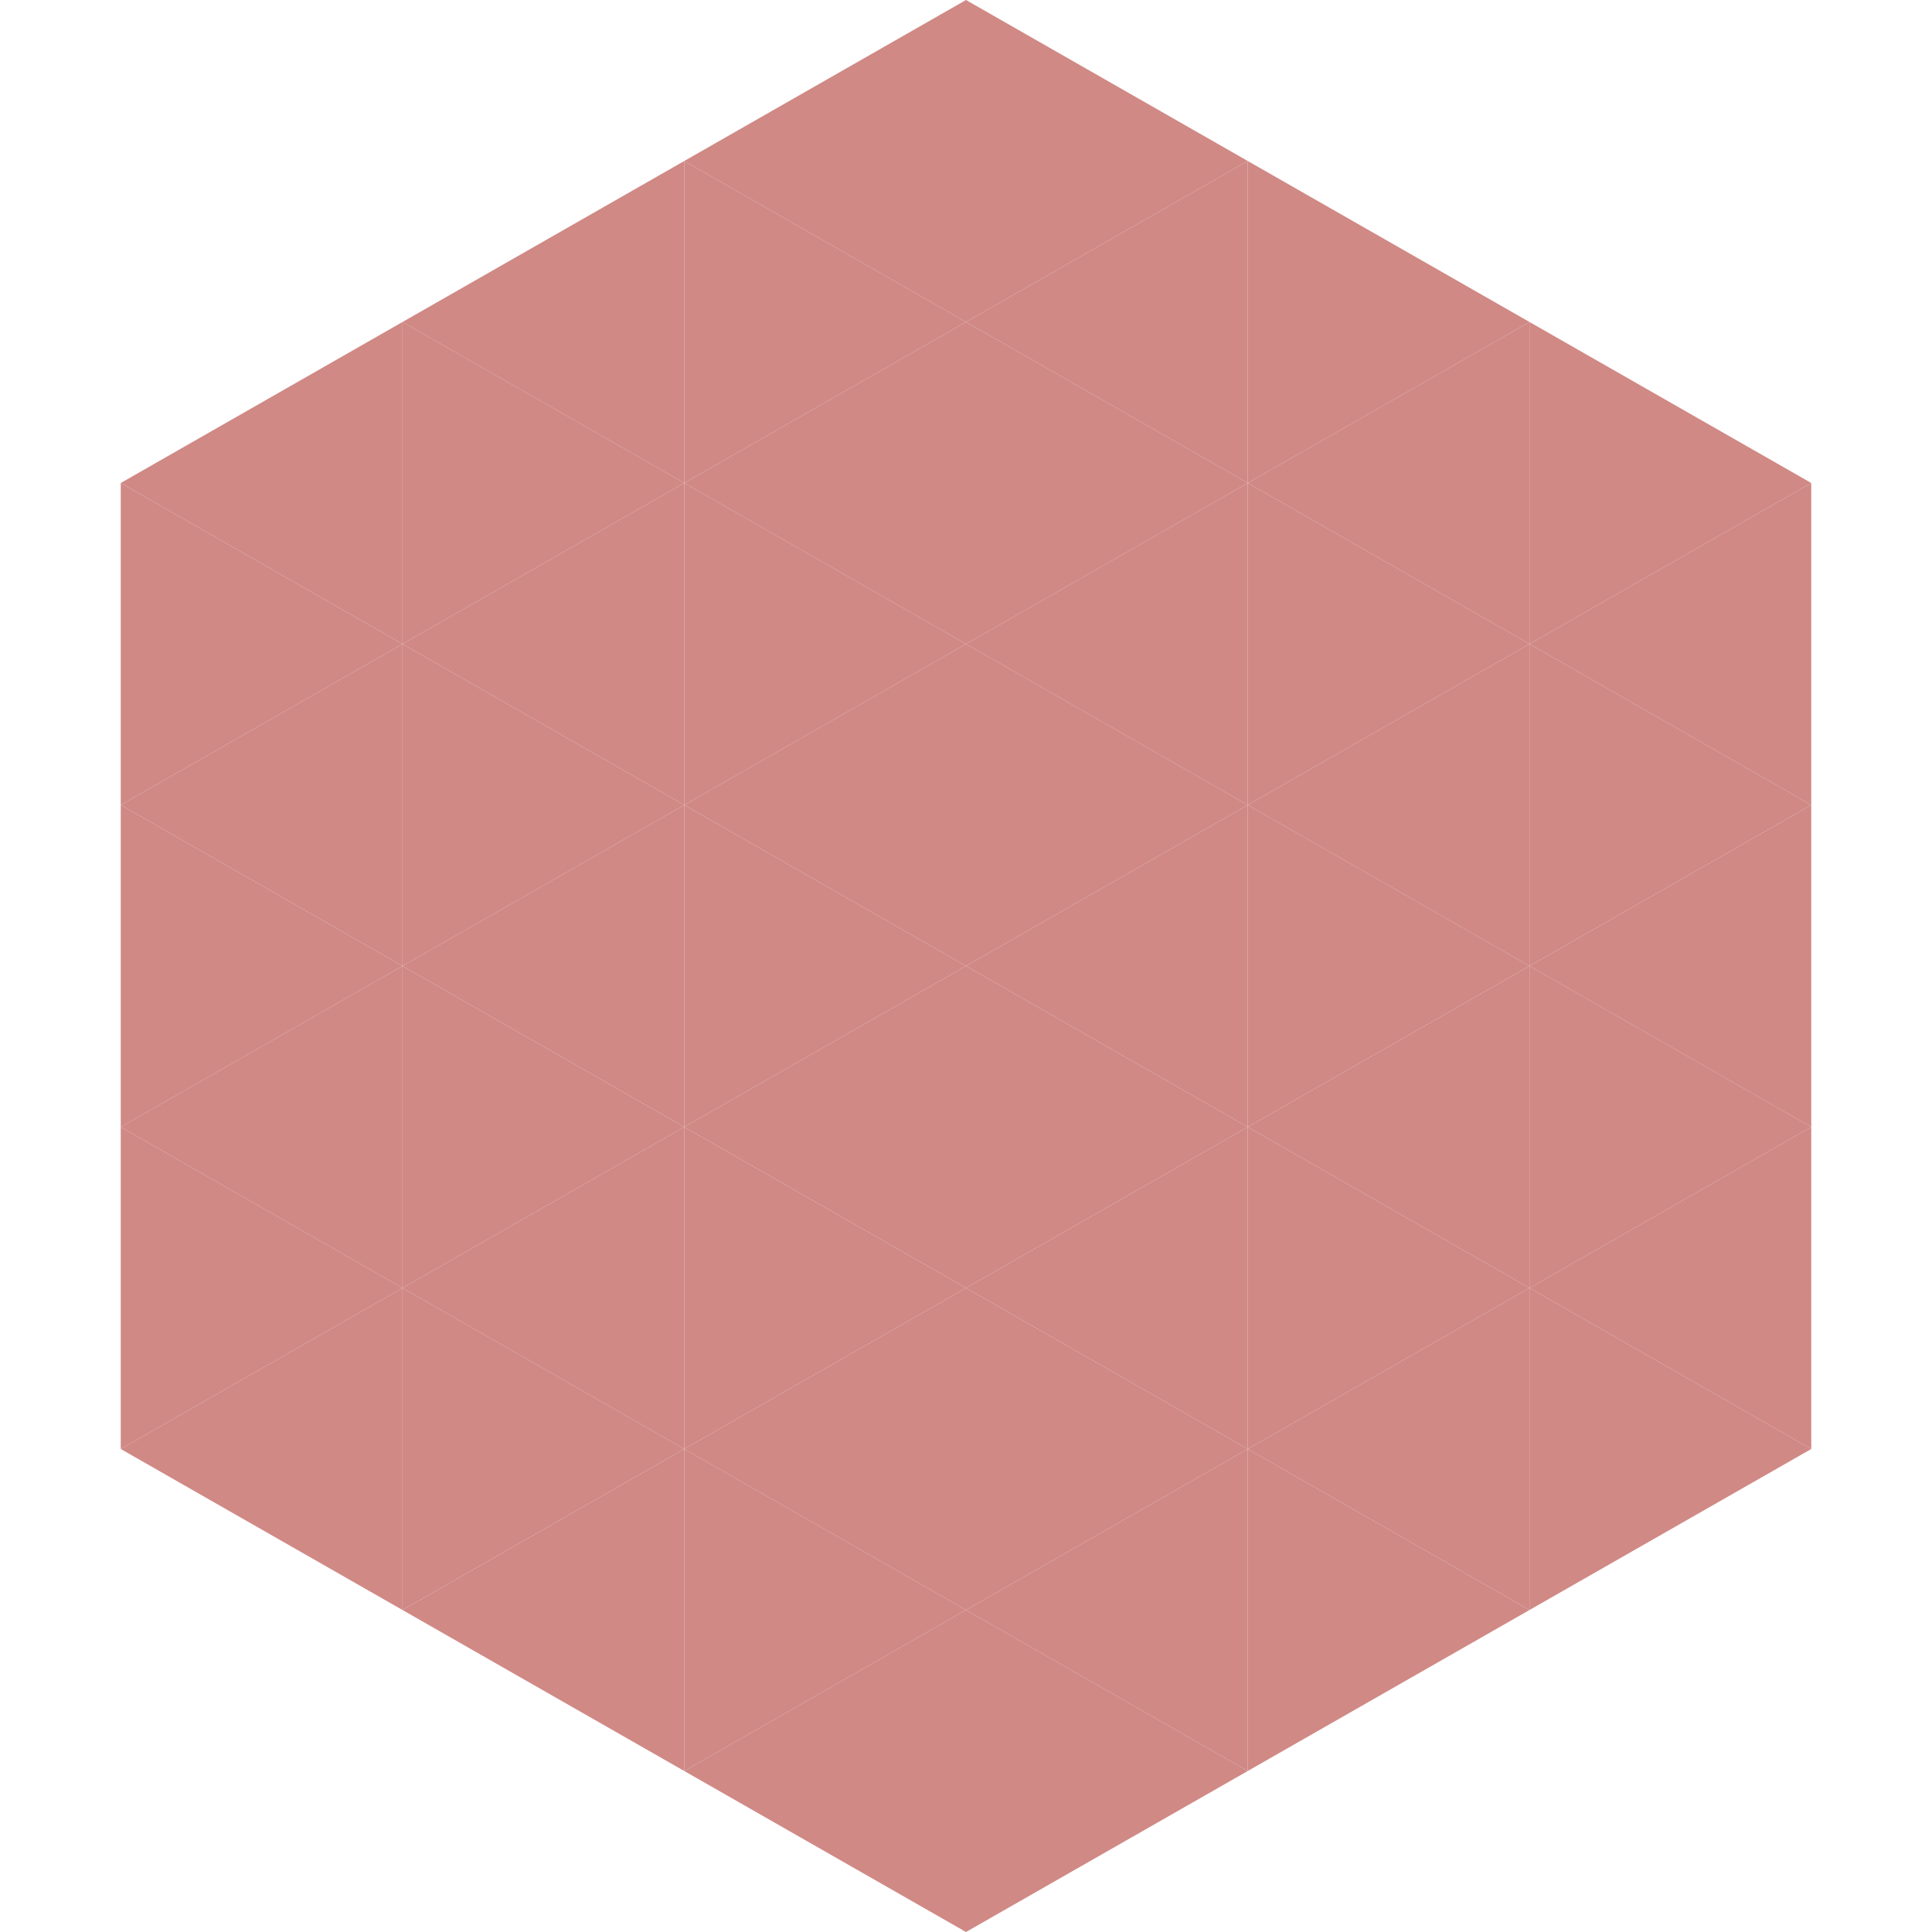
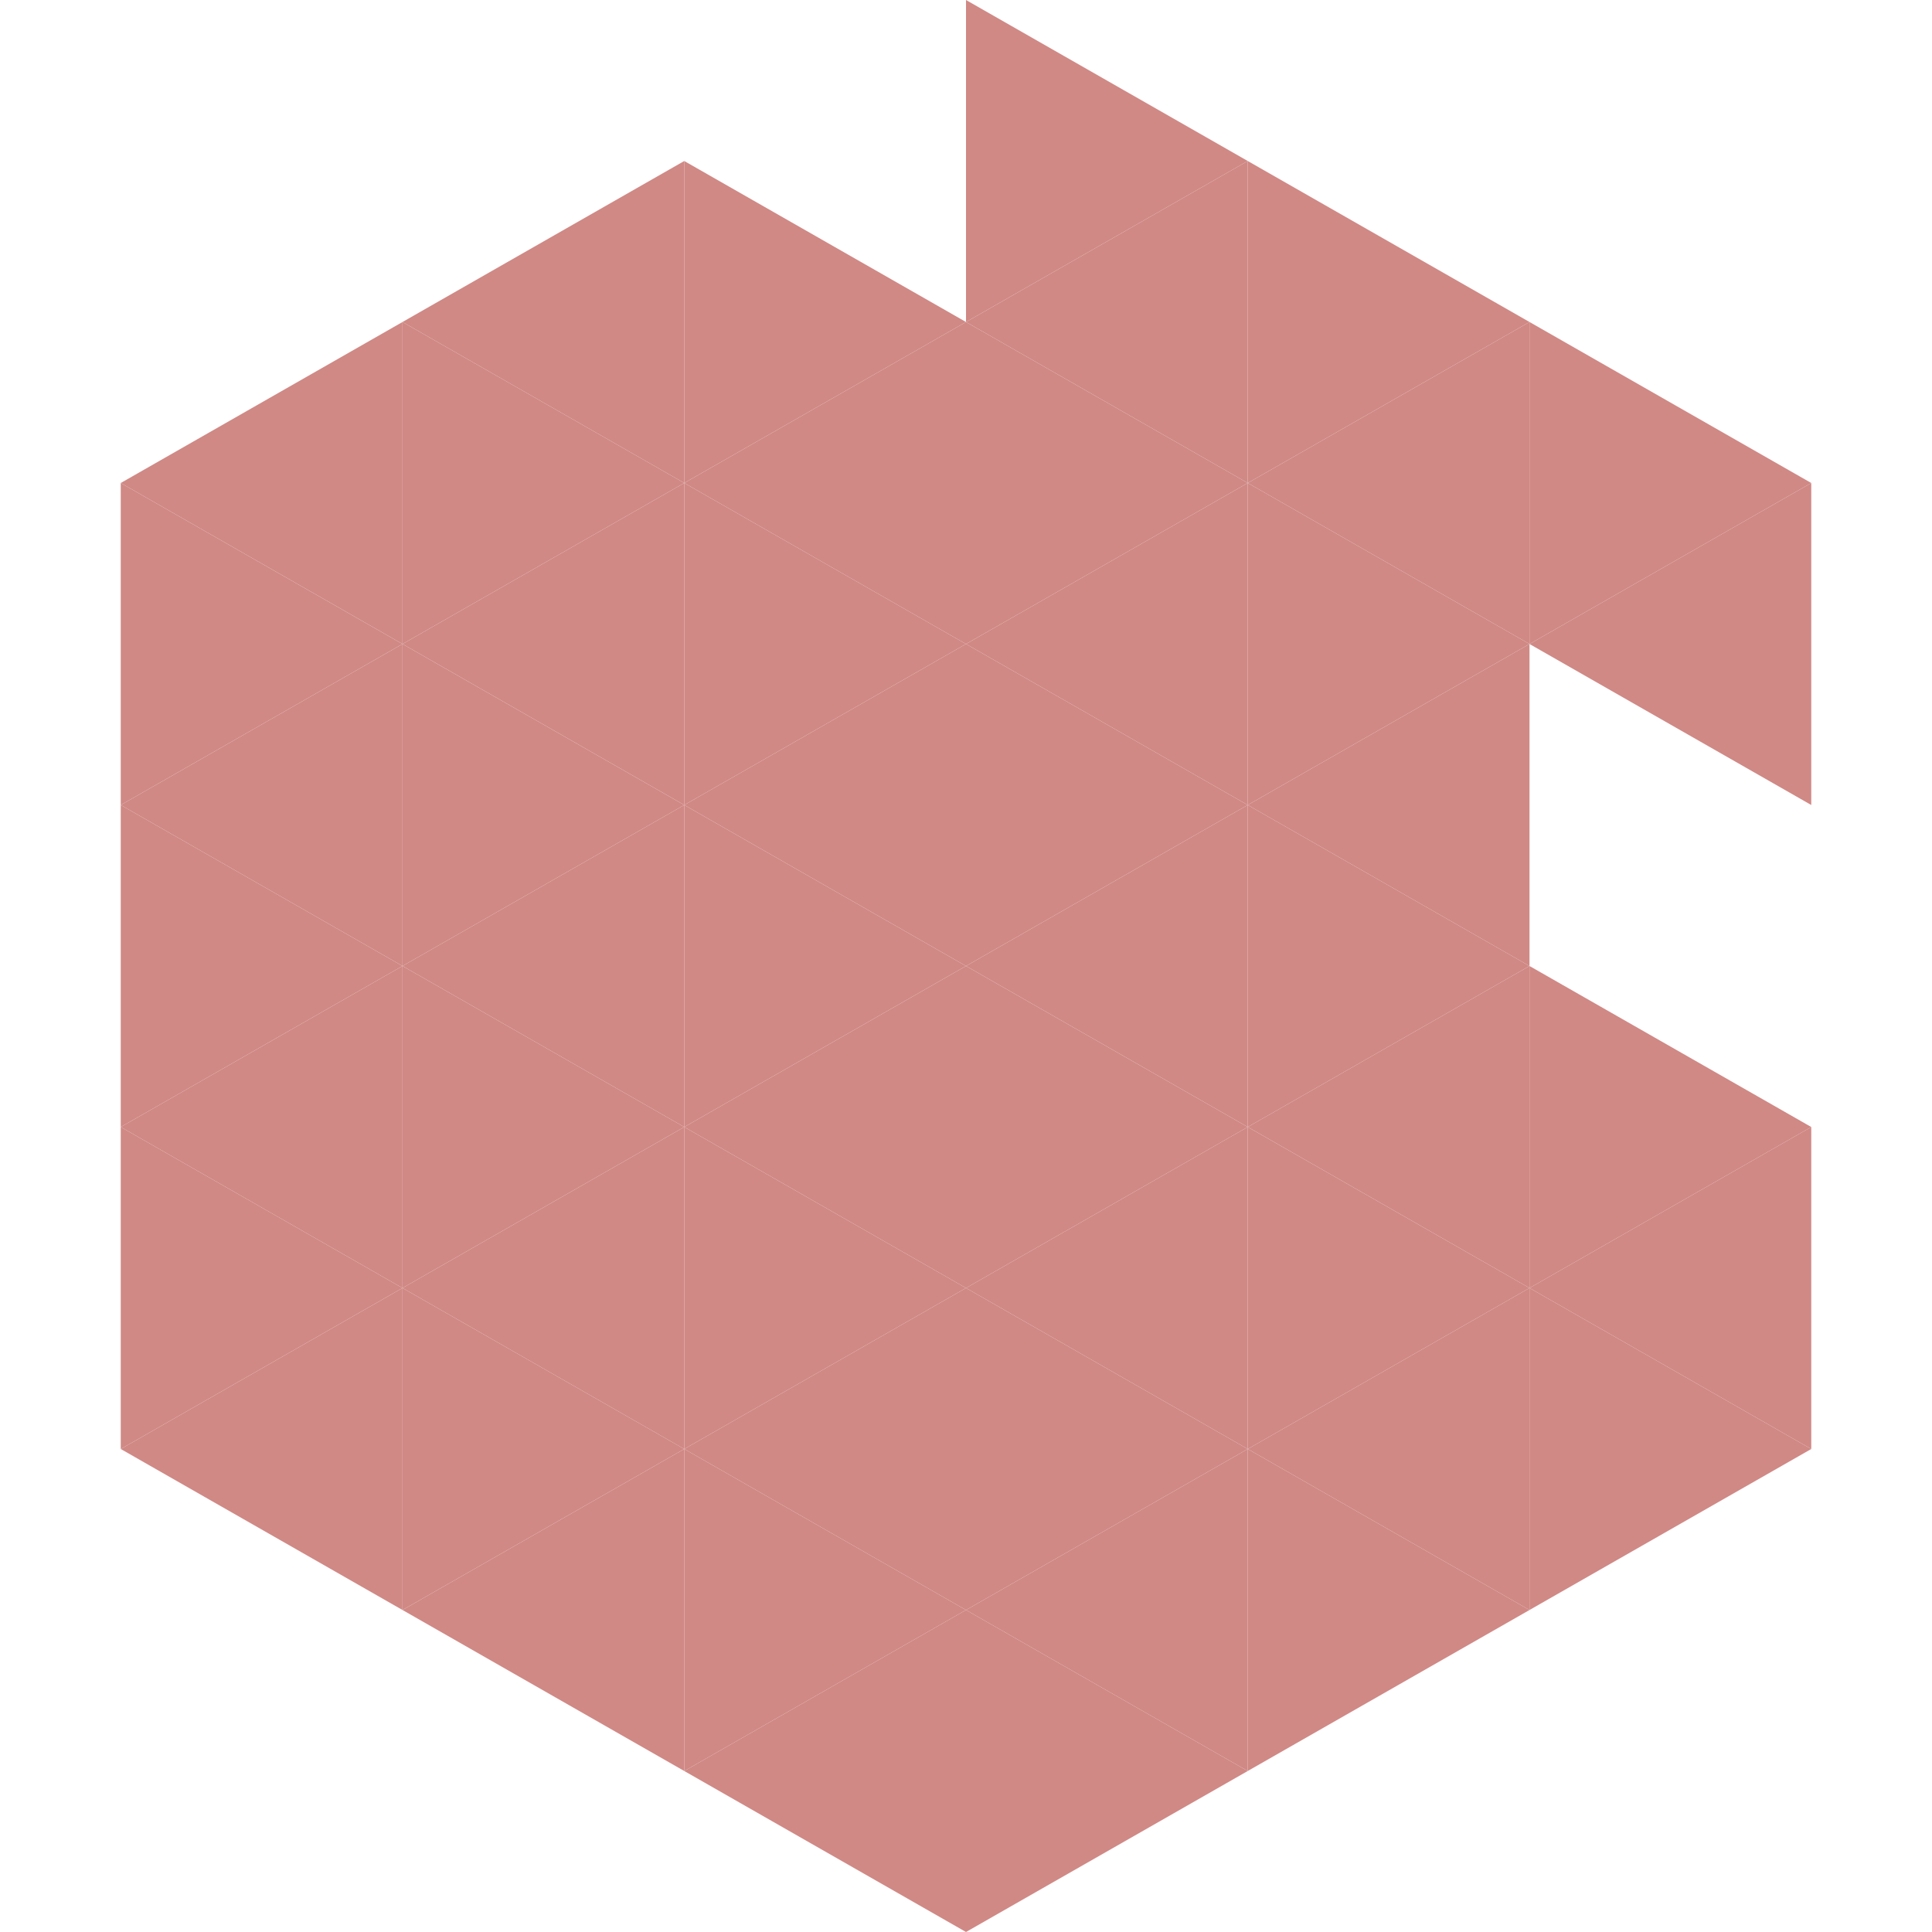
<svg xmlns="http://www.w3.org/2000/svg" width="240" height="240">
  <polygon points="50,40 15,60 50,80" style="fill:rgb(208,137,133)" />
  <polygon points="190,40 225,60 190,80" style="fill:rgb(208,137,133)" />
  <polygon points="15,60 50,80 15,100" style="fill:rgb(208,137,133)" />
  <polygon points="225,60 190,80 225,100" style="fill:rgb(208,137,133)" />
  <polygon points="50,80 15,100 50,120" style="fill:rgb(208,137,133)" />
-   <polygon points="190,80 225,100 190,120" style="fill:rgb(208,137,133)" />
  <polygon points="15,100 50,120 15,140" style="fill:rgb(208,137,133)" />
-   <polygon points="225,100 190,120 225,140" style="fill:rgb(208,137,133)" />
  <polygon points="50,120 15,140 50,160" style="fill:rgb(208,137,133)" />
  <polygon points="190,120 225,140 190,160" style="fill:rgb(208,137,133)" />
  <polygon points="15,140 50,160 15,180" style="fill:rgb(208,137,133)" />
  <polygon points="225,140 190,160 225,180" style="fill:rgb(208,137,133)" />
  <polygon points="50,160 15,180 50,200" style="fill:rgb(208,137,133)" />
  <polygon points="190,160 225,180 190,200" style="fill:rgb(208,137,133)" />
  <polygon points="15,180 50,200 15,220" style="fill:rgb(255,255,255); fill-opacity:0" />
  <polygon points="225,180 190,200 225,220" style="fill:rgb(255,255,255); fill-opacity:0" />
  <polygon points="50,0 85,20 50,40" style="fill:rgb(255,255,255); fill-opacity:0" />
  <polygon points="190,0 155,20 190,40" style="fill:rgb(255,255,255); fill-opacity:0" />
  <polygon points="85,20 50,40 85,60" style="fill:rgb(208,137,133)" />
  <polygon points="155,20 190,40 155,60" style="fill:rgb(208,137,133)" />
  <polygon points="50,40 85,60 50,80" style="fill:rgb(208,137,133)" />
  <polygon points="190,40 155,60 190,80" style="fill:rgb(208,137,133)" />
  <polygon points="85,60 50,80 85,100" style="fill:rgb(208,137,133)" />
  <polygon points="155,60 190,80 155,100" style="fill:rgb(208,137,133)" />
  <polygon points="50,80 85,100 50,120" style="fill:rgb(208,137,133)" />
  <polygon points="190,80 155,100 190,120" style="fill:rgb(208,137,133)" />
  <polygon points="85,100 50,120 85,140" style="fill:rgb(208,137,133)" />
  <polygon points="155,100 190,120 155,140" style="fill:rgb(208,137,133)" />
  <polygon points="50,120 85,140 50,160" style="fill:rgb(208,137,133)" />
  <polygon points="190,120 155,140 190,160" style="fill:rgb(208,137,133)" />
  <polygon points="85,140 50,160 85,180" style="fill:rgb(208,137,133)" />
  <polygon points="155,140 190,160 155,180" style="fill:rgb(208,137,133)" />
  <polygon points="50,160 85,180 50,200" style="fill:rgb(208,137,133)" />
  <polygon points="190,160 155,180 190,200" style="fill:rgb(208,137,133)" />
  <polygon points="85,180 50,200 85,220" style="fill:rgb(208,137,133)" />
  <polygon points="155,180 190,200 155,220" style="fill:rgb(208,137,133)" />
-   <polygon points="120,0 85,20 120,40" style="fill:rgb(208,137,133)" />
  <polygon points="120,0 155,20 120,40" style="fill:rgb(208,137,133)" />
  <polygon points="85,20 120,40 85,60" style="fill:rgb(208,137,133)" />
  <polygon points="155,20 120,40 155,60" style="fill:rgb(208,137,133)" />
  <polygon points="120,40 85,60 120,80" style="fill:rgb(208,137,133)" />
  <polygon points="120,40 155,60 120,80" style="fill:rgb(208,137,133)" />
  <polygon points="85,60 120,80 85,100" style="fill:rgb(208,137,133)" />
  <polygon points="155,60 120,80 155,100" style="fill:rgb(208,137,133)" />
  <polygon points="120,80 85,100 120,120" style="fill:rgb(208,137,133)" />
  <polygon points="120,80 155,100 120,120" style="fill:rgb(208,137,133)" />
  <polygon points="85,100 120,120 85,140" style="fill:rgb(208,137,133)" />
  <polygon points="155,100 120,120 155,140" style="fill:rgb(208,137,133)" />
  <polygon points="120,120 85,140 120,160" style="fill:rgb(208,137,133)" />
  <polygon points="120,120 155,140 120,160" style="fill:rgb(208,137,133)" />
  <polygon points="85,140 120,160 85,180" style="fill:rgb(208,137,133)" />
  <polygon points="155,140 120,160 155,180" style="fill:rgb(208,137,133)" />
  <polygon points="120,160 85,180 120,200" style="fill:rgb(208,137,133)" />
  <polygon points="120,160 155,180 120,200" style="fill:rgb(208,137,133)" />
  <polygon points="85,180 120,200 85,220" style="fill:rgb(208,137,133)" />
  <polygon points="155,180 120,200 155,220" style="fill:rgb(208,137,133)" />
  <polygon points="120,200 85,220 120,240" style="fill:rgb(208,137,133)" />
  <polygon points="120,200 155,220 120,240" style="fill:rgb(208,137,133)" />
  <polygon points="85,220 120,240 85,260" style="fill:rgb(255,255,255); fill-opacity:0" />
  <polygon points="155,220 120,240 155,260" style="fill:rgb(255,255,255); fill-opacity:0" />
</svg>